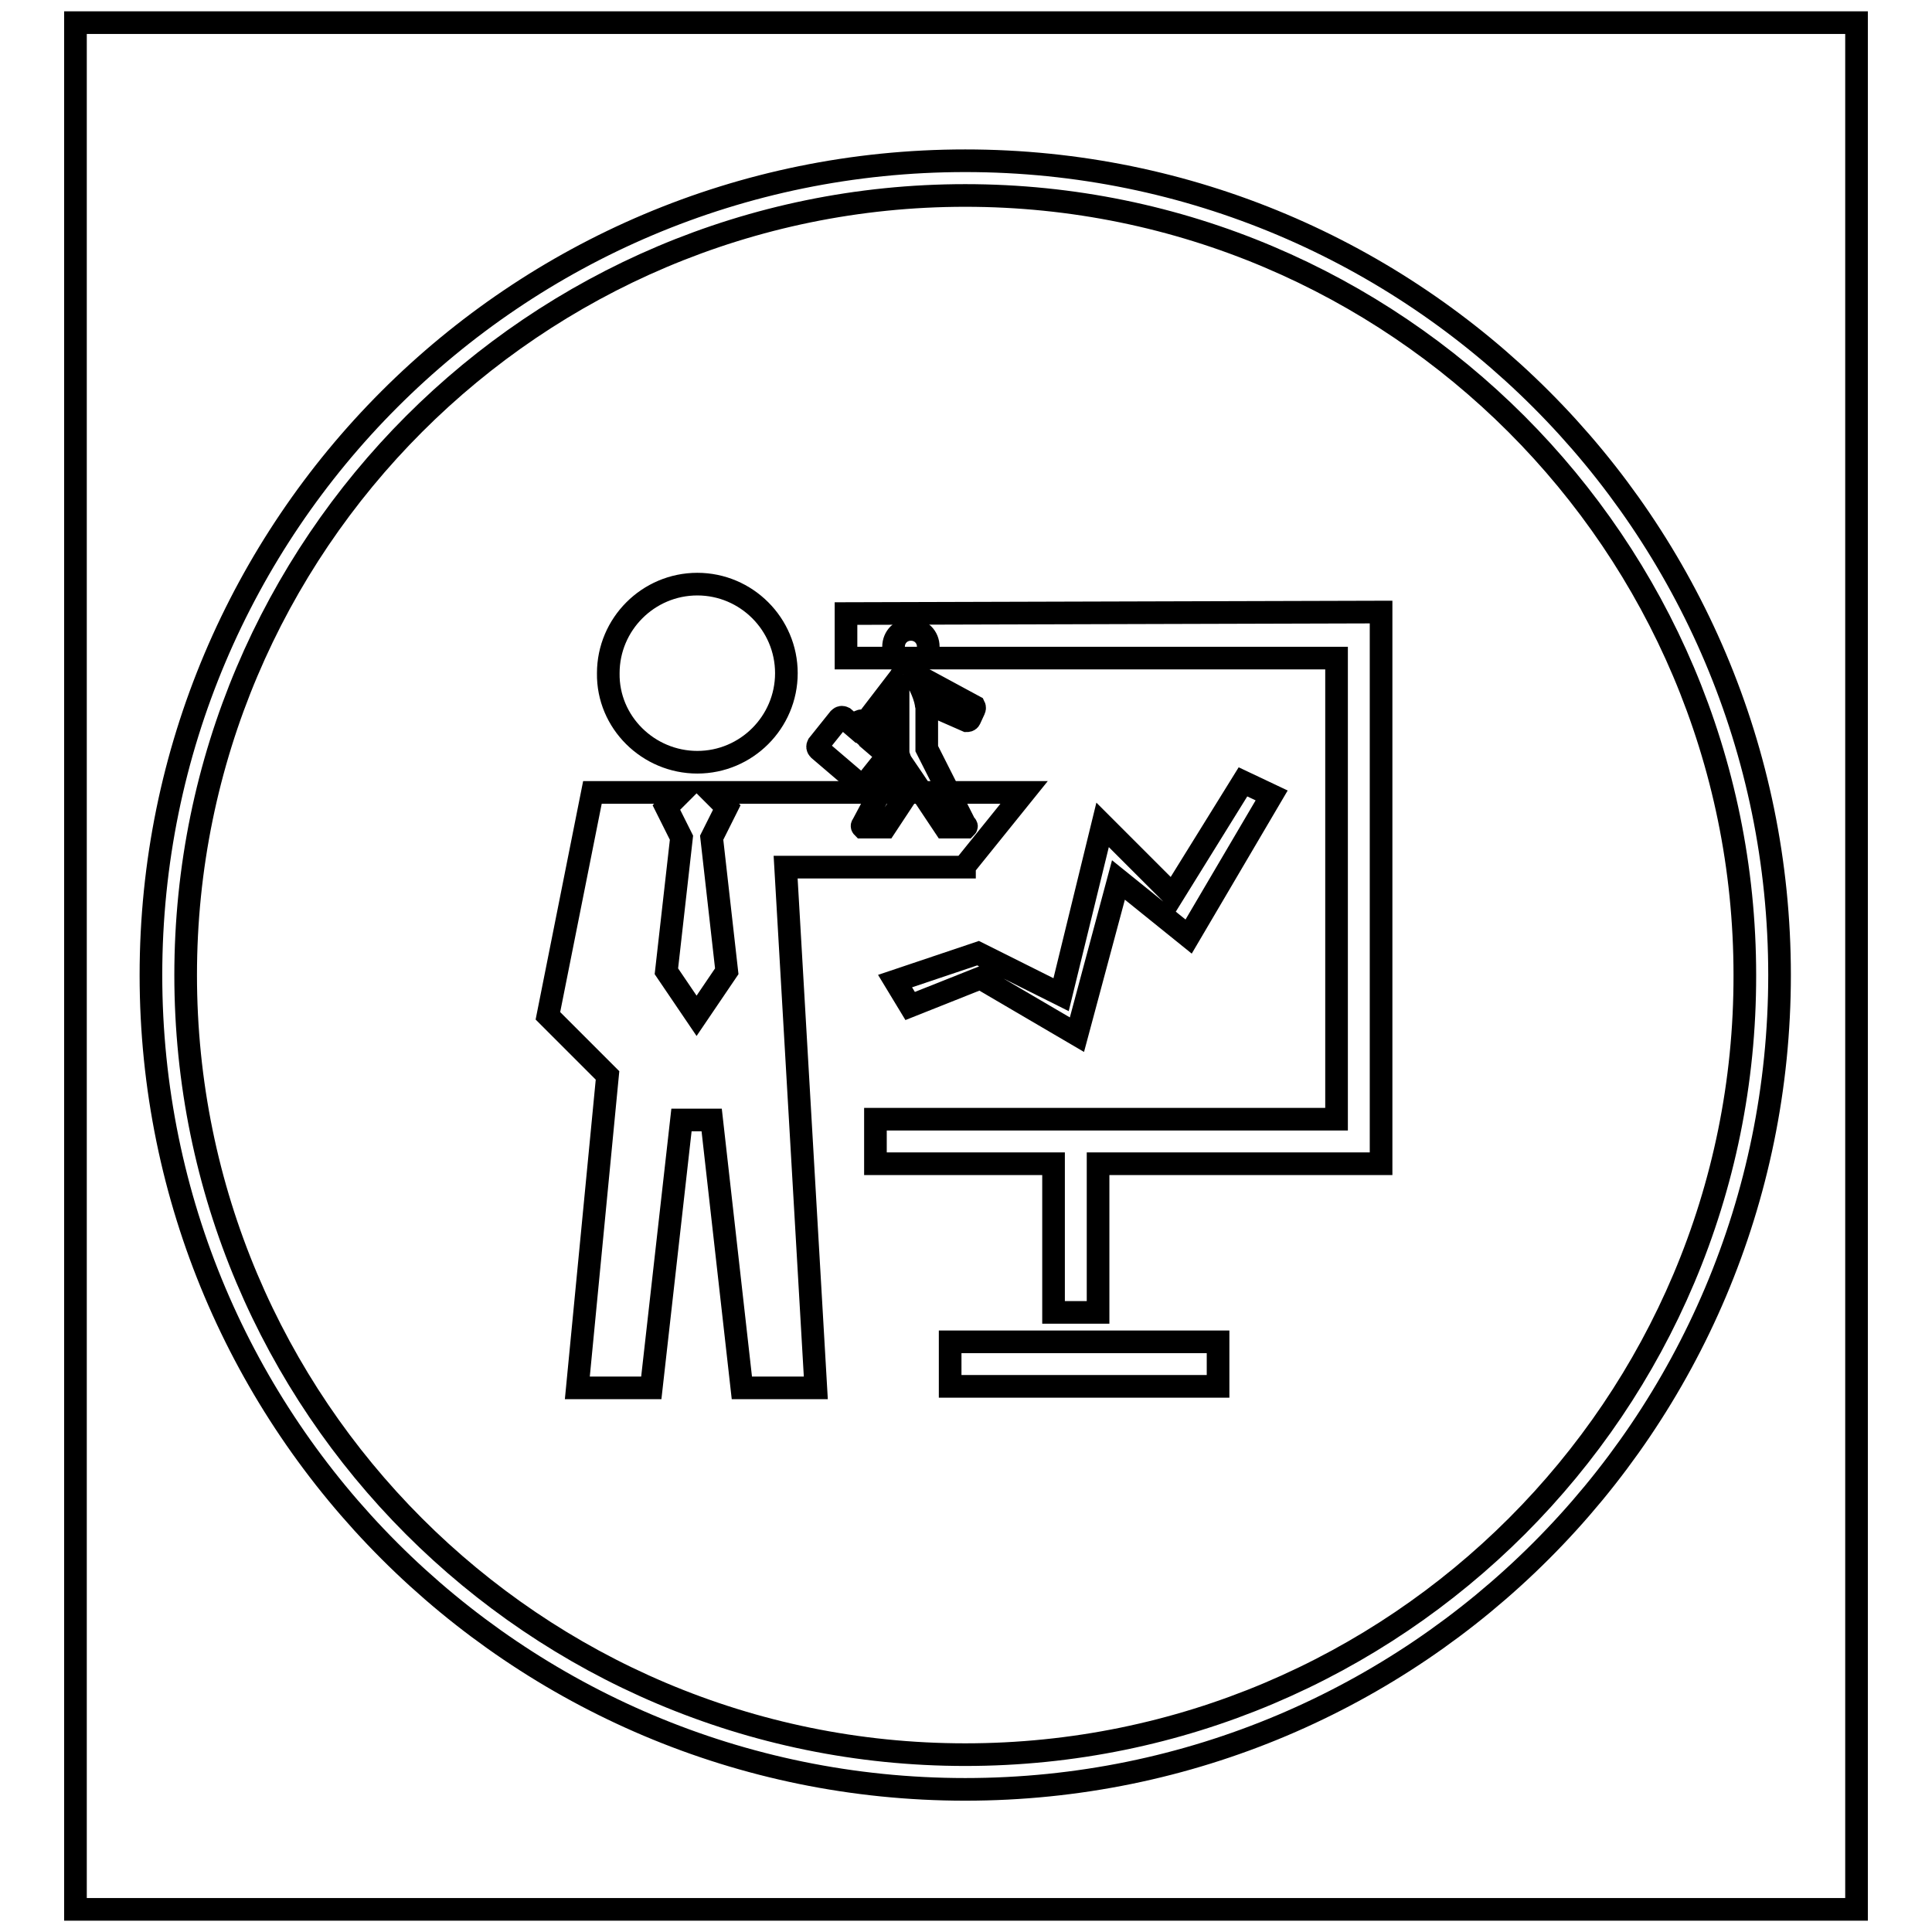
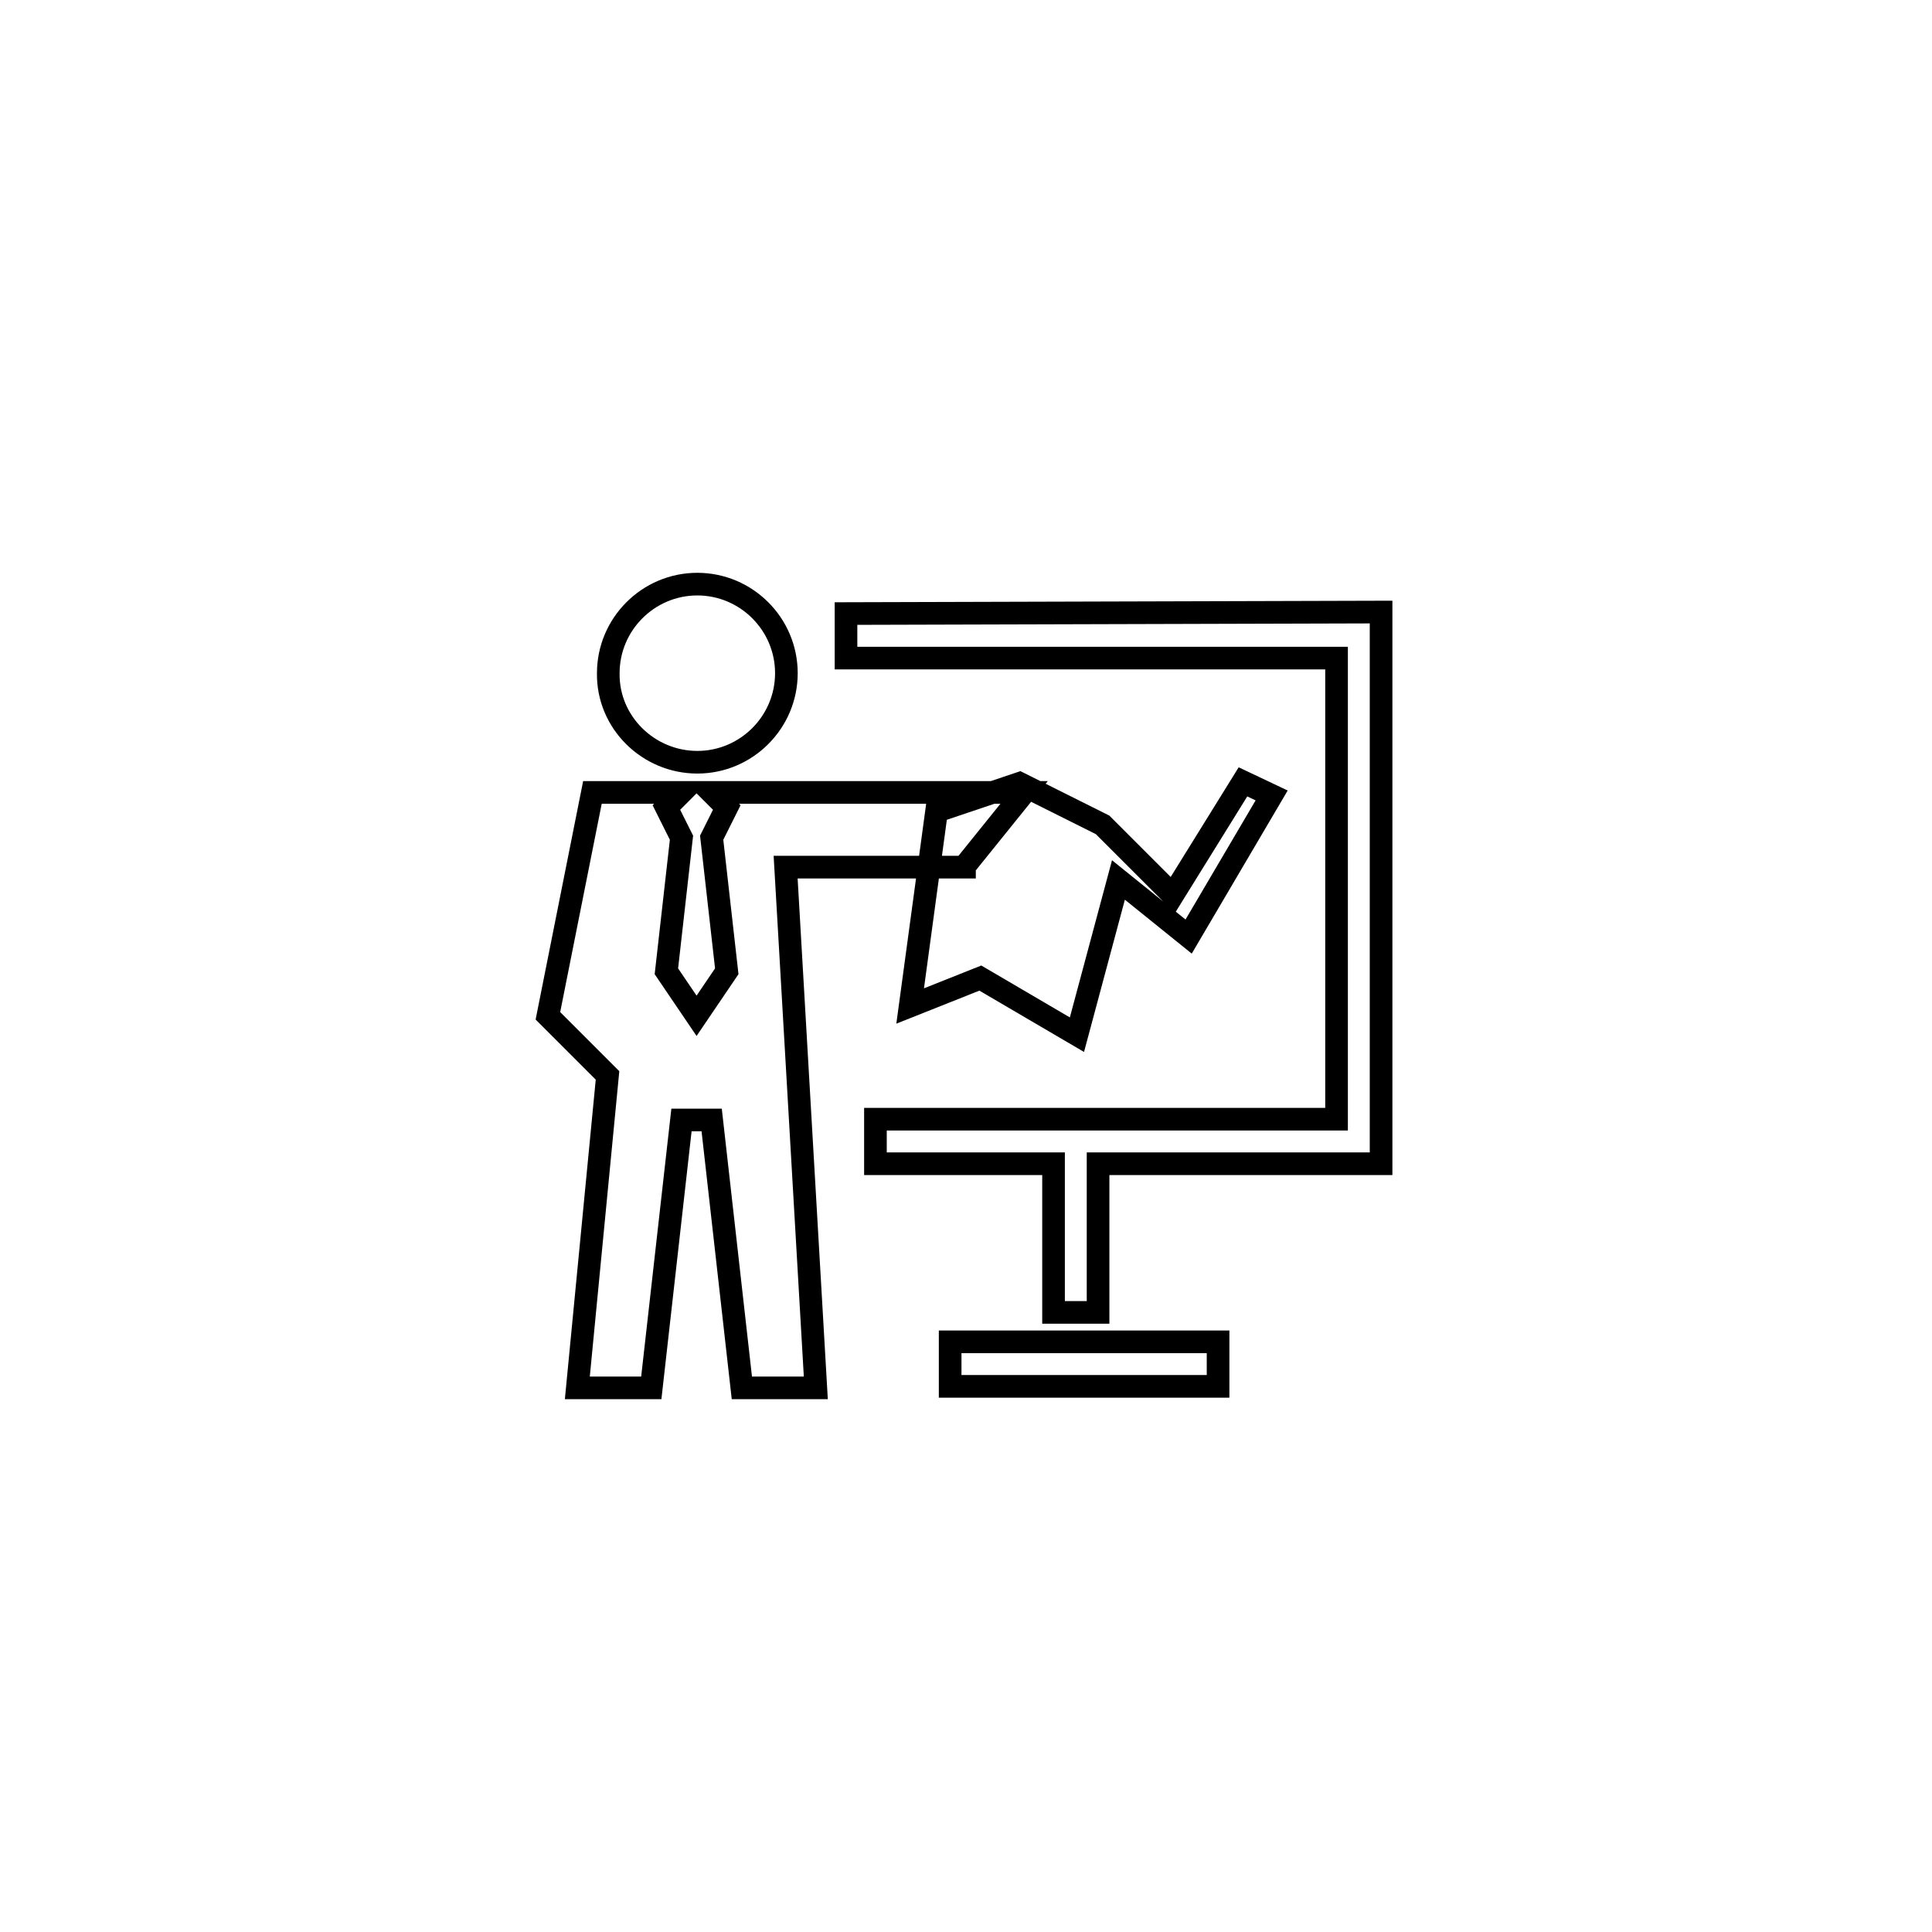
<svg xmlns="http://www.w3.org/2000/svg" version="1.1" x="0px" y="0px" viewBox="0 0 256 256" enable-background="new 0 0 256 256" xml:space="preserve">
  <g>
    <g>
-       <path stroke-width="3" fill-opacity="0" stroke="#000000" d="M10,3h236V253H10V3L10,3z" />
-       <path stroke-width="3" fill-opacity="0" stroke="#000000" d="M127.9,21.3C68.3,21.3,20,69.6,20,129.2c0,59.6,48.3,107.9,107.9,107.9c59.6,0,107.9-48.3,107.9-107.9C235.8,69.6,187.5,21.3,127.9,21.3L127.9,21.3z M127.9,232.5c-57.1,0-103.3-46.3-103.3-103.3c0-57,46.3-103.3,103.3-103.3c57,0,103.3,46.3,103.3,103.3C231.3,186.2,185,232.5,127.9,232.5L127.9,232.5z" />
-       <path stroke-width="3" fill-opacity="0" stroke="#000000" d="M129.1,94l-0.6,1.3c-0.1,0.2-0.3,0.2-0.4,0.2l-4.1-1.8c-0.1-0.8-0.3-2.2-1-3.4l6.1,3.3C129.1,93.6,129.2,93.8,129.1,94L129.1,94z M117.3,109.6h-3c-0.1-0.1-0.1-0.2,0-0.3l4.2-7.9l2.1,3.2L117.3,109.6L117.3,109.6z M128,109.6h-2.8l-4-6l-1.7-2.5c-0.2-0.3-0.3-0.6-0.4-0.9c-0.1-0.2-0.1-0.5-0.1-0.7V94l-0.9,1.1l-1.8,2c0.1,0.1,0.2,0.3,0.2,0.4c0,0.2-0.1,0.4-0.2,0.6l-0.4,0.5l1.4,1.2c0.2,0.2,0.2,0.4,0.1,0.6l-2.8,3.5c-0.2,0.2-0.4,0.2-0.6,0.1l-5.5-4.7c-0.2-0.2-0.2-0.4-0.1-0.6l2.8-3.5c0.2-0.2,0.4-0.2,0.6-0.1l1.4,1.2l0.4-0.5c0.2-0.2,0.4-0.3,0.6-0.3c0.2,0,0.3,0.1,0.5,0.2l4.6-6c0.1-0.3,0.4-0.5,0.7-0.6c0,0,0.1,0,0.1,0c0.8,0.4,1.4,1,1.8,1.8c0.4,0.8,0.7,1.7,0.8,2.3c0,0.2,0.1,0.4,0.1,0.5V99c0,0.1,0,0.1,0,0.2l5.1,10.1C128.1,109.4,128.1,109.5,128,109.6L128,109.6z M114.3,96.3L114.3,96.3C114.3,96.3,114.3,96.3,114.3,96.3l-0.4,0.5l1.6,1.4l0.4-0.5c0,0,0,0,0,0L114.3,96.3L114.3,96.3z M120.7,88c-0.1,0-0.2,0-0.3,0c-0.1,0-0.3-0.1-0.4-0.1c-0.9-0.3-1.6-1.2-1.6-2.2c0-1.3,1-2.3,2.3-2.3c1.3,0,2.3,1,2.3,2.3C123,87,121.9,88,120.7,88L120.7,88z" />
-       <path stroke-width="3" fill-opacity="0" stroke="#000000" d="M127.8,114.8l7.9-9.8H94.3l2,2l-2,4l2,17.7l-4,5.9l-4-5.9l2-17.7l-2-4l2-2H78.5l-5.9,29.6l7.9,7.9l-4,41.4h9.8l4-35.5h4l4,35.5h9.8l-4-69H127.8L127.8,114.8z M120.6,133.3l9.3-3.7l12.8,7.5l5.5-20.5l9.3,7.5l11-18.7l-3.8-1.8l-9.3,15l-9.3-9.3l-5.5,22.5l-11-5.5l-11,3.7L120.6,133.3L120.6,133.3L120.6,133.3z M112.1,81.3v5.9h65v61.1H116v5.9h23.6v19.7h5.9v-19.7H183V81.1L112.1,81.3L112.1,81.3L112.1,81.3z M125.9,183.7h35.5v-5.9h-35.5V183.7L125.9,183.7z M92.4,101c6.5,0,11.8-5.3,11.8-11.8s-5.3-11.8-11.8-11.8s-11.8,5.3-11.8,11.8C80.5,95.7,85.9,101,92.4,101L92.4,101L92.4,101z" />
+       <path stroke-width="3" fill-opacity="0" stroke="#000000" d="M127.8,114.8l7.9-9.8H94.3l2,2l-2,4l2,17.7l-4,5.9l-4-5.9l2-17.7l-2-4l2-2H78.5l-5.9,29.6l7.9,7.9l-4,41.4h9.8l4-35.5h4l4,35.5h9.8l-4-69H127.8L127.8,114.8z M120.6,133.3l9.3-3.7l12.8,7.5l5.5-20.5l9.3,7.5l11-18.7l-3.8-1.8l-9.3,15l-9.3-9.3l-11-5.5l-11,3.7L120.6,133.3L120.6,133.3L120.6,133.3z M112.1,81.3v5.9h65v61.1H116v5.9h23.6v19.7h5.9v-19.7H183V81.1L112.1,81.3L112.1,81.3L112.1,81.3z M125.9,183.7h35.5v-5.9h-35.5V183.7L125.9,183.7z M92.4,101c6.5,0,11.8-5.3,11.8-11.8s-5.3-11.8-11.8-11.8s-11.8,5.3-11.8,11.8C80.5,95.7,85.9,101,92.4,101L92.4,101L92.4,101z" />
    </g>
  </g>
</svg>